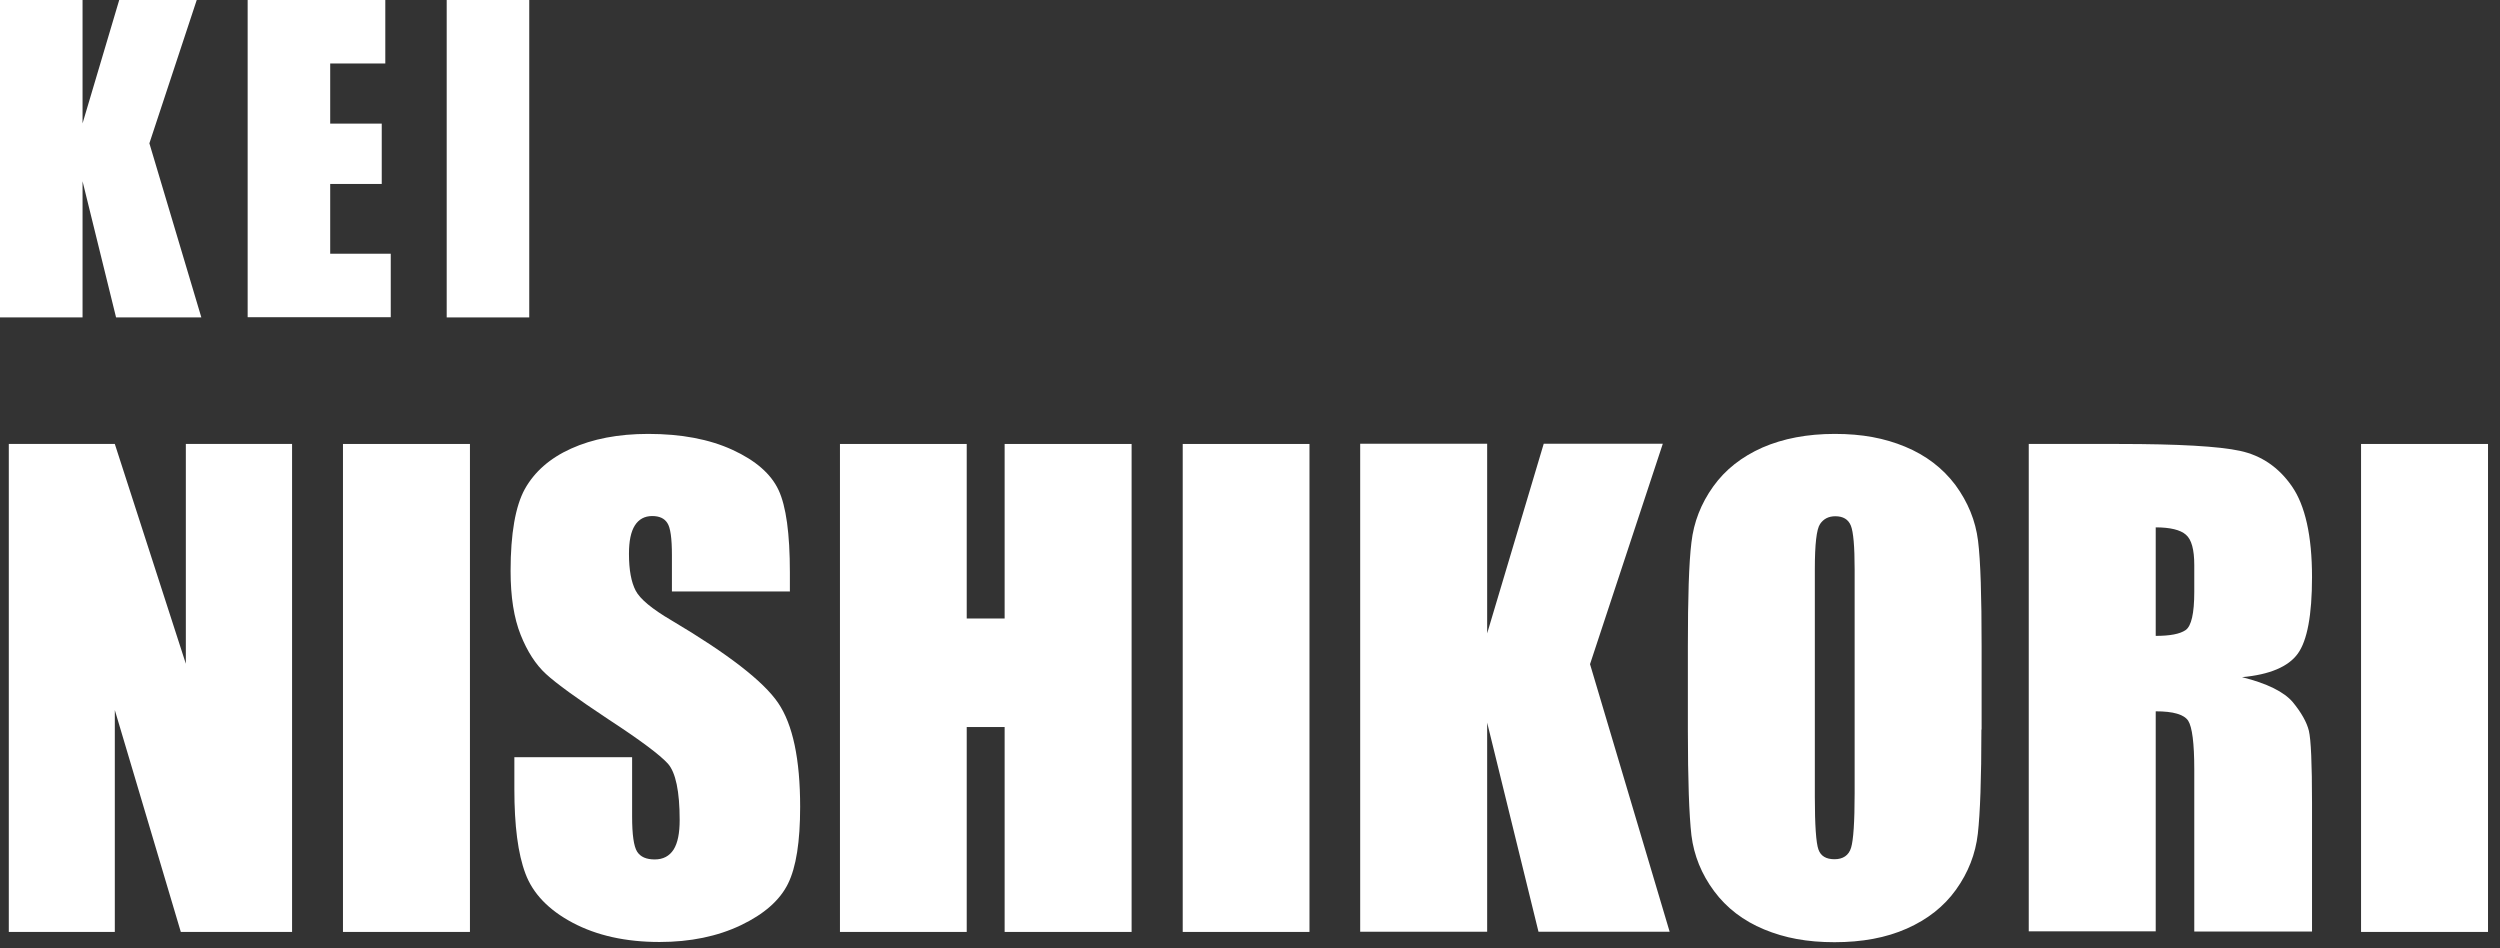
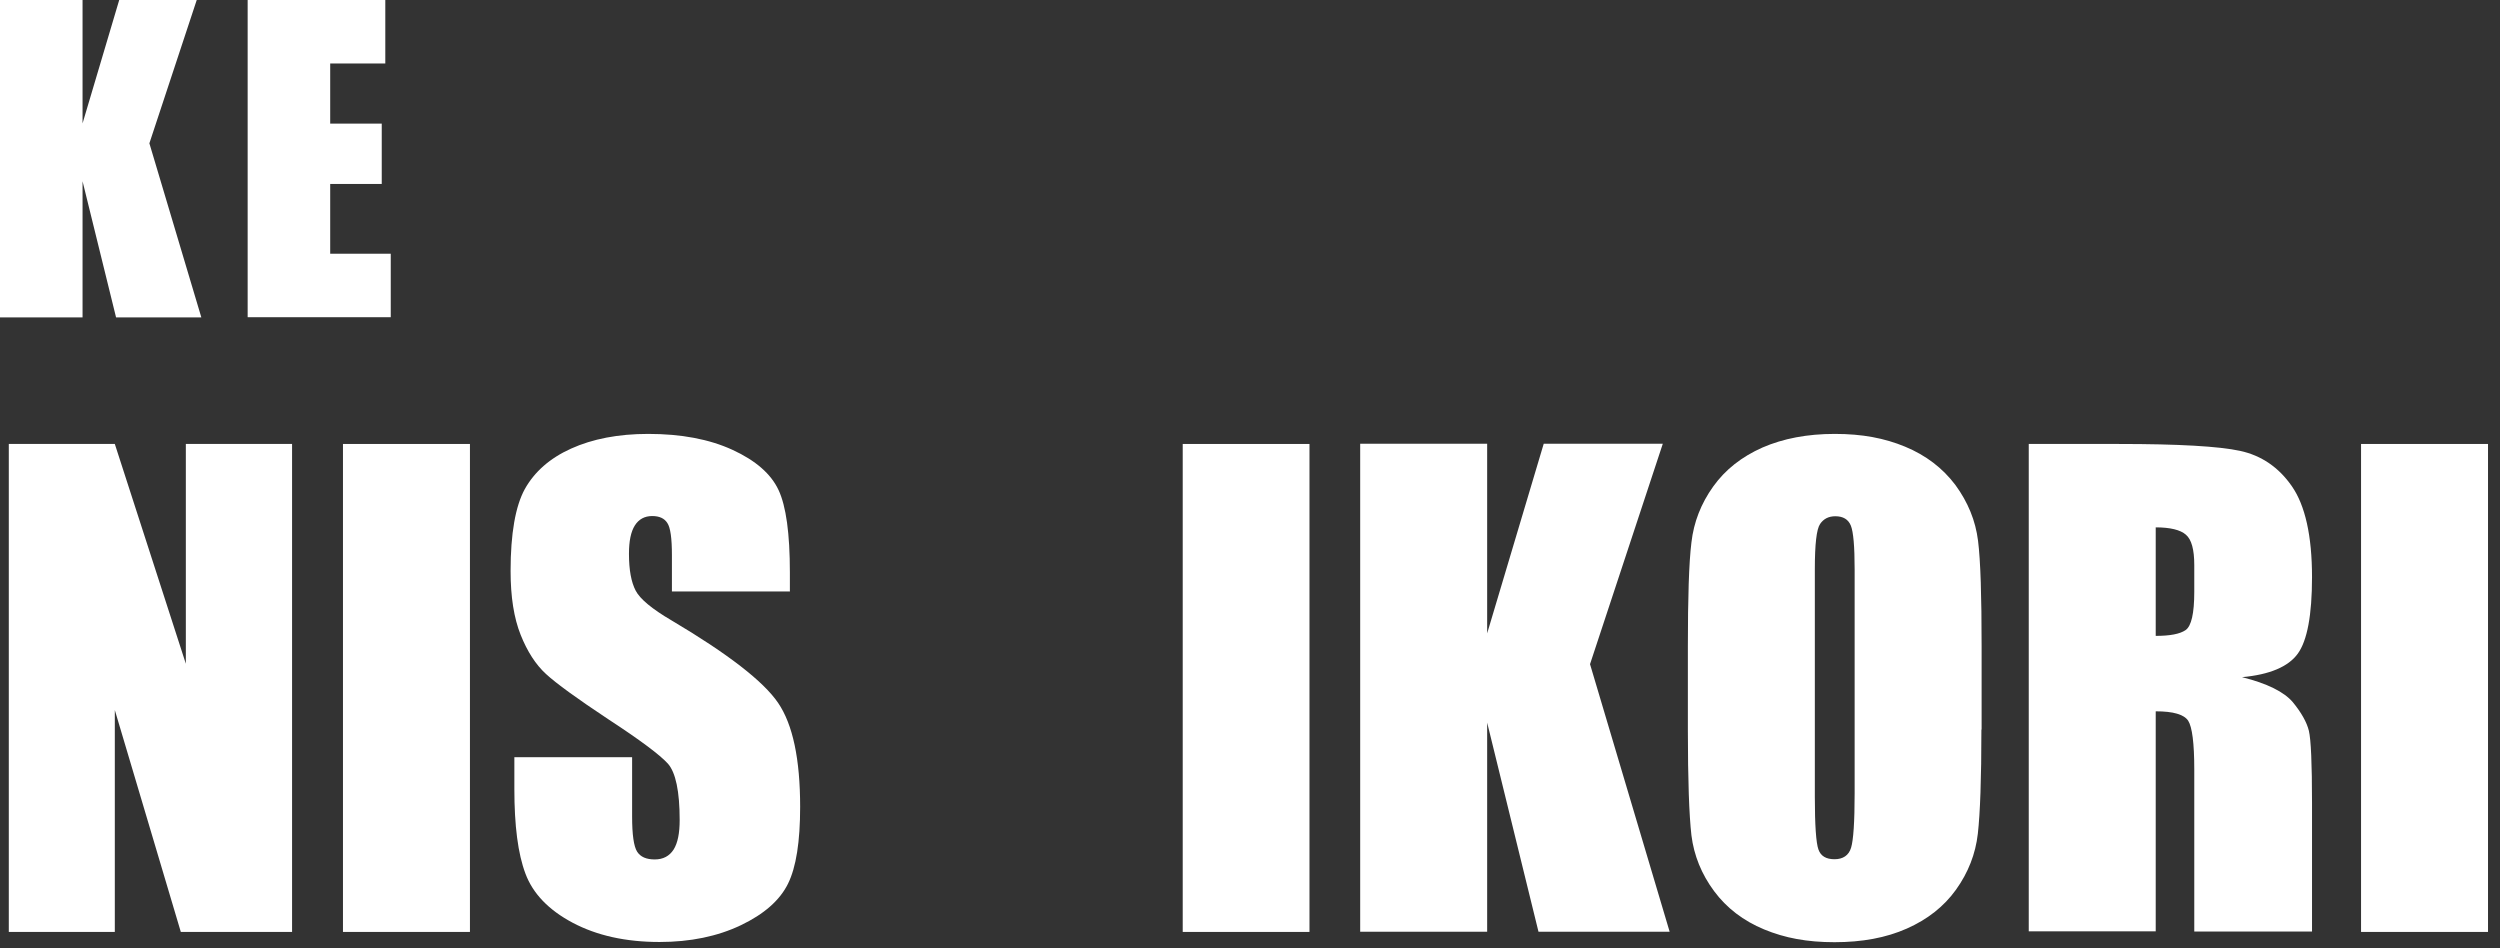
<svg xmlns="http://www.w3.org/2000/svg" width="348" height="132" viewBox="0 0 348 132" fill="none">
  <rect x="0" y="0" width="348" height="132" fill="#333333" stroke="none" />
  <path d="M27.386 0L20.794 19.949L28.027 44.185H16.157L11.491 25.228V44.185H0V0H11.491V17.178L16.595 0H27.386Z" fill="white" />
  <path d="M34.473 0H53.634V8.837H45.964V17.207H53.138V25.607H45.964V35.319H54.392V44.156H34.473V0Z" fill="white" />
-   <path d="M73.671 0V44.185H62.18V0H73.671Z" fill="white" />
+   <path d="M73.671 0V44.185V0H73.671Z" fill="white" />
  <path d="M40.656 61.8V129.725H25.169L15.982 98.84V129.725H1.225V61.8H15.982L25.869 92.394V61.8H40.626H40.656Z" fill="white" />
  <path d="M65.416 61.8V129.725H47.742V61.8H65.416Z" fill="white" />
  <path d="M109.922 82.332H93.531V77.287C93.531 74.924 93.327 73.437 92.889 72.795C92.481 72.154 91.781 71.833 90.79 71.833C89.74 71.833 88.923 72.27 88.369 73.145C87.815 74.02 87.552 75.333 87.552 77.083C87.552 79.358 87.873 81.049 88.486 82.216C89.069 83.353 90.731 84.753 93.473 86.357C101.347 91.023 106.276 94.844 108.318 97.848C110.359 100.852 111.38 105.664 111.38 112.314C111.38 117.155 110.826 120.713 109.688 123.017C108.551 125.321 106.364 127.246 103.126 128.792C99.889 130.338 96.098 131.125 91.81 131.125C87.086 131.125 83.061 130.221 79.707 128.442C76.353 126.663 74.166 124.359 73.145 121.617C72.095 118.847 71.599 114.909 71.599 109.835V105.402H87.99V113.655C87.99 116.193 88.223 117.826 88.69 118.555C89.156 119.284 89.973 119.634 91.14 119.634C92.306 119.634 93.181 119.168 93.764 118.263C94.348 117.33 94.61 115.959 94.61 114.151C94.61 110.156 94.056 107.531 92.977 106.306C91.869 105.081 89.098 103.01 84.723 100.152C80.32 97.236 77.432 95.136 76.003 93.823C74.574 92.511 73.407 90.703 72.474 88.37C71.541 86.036 71.074 83.091 71.074 79.474C71.074 74.283 71.745 70.462 73.057 68.071C74.399 65.679 76.528 63.783 79.503 62.442C82.478 61.1 86.036 60.4 90.236 60.4C94.814 60.4 98.722 61.13 101.96 62.617C105.197 64.104 107.326 65.971 108.376 68.217C109.426 70.462 109.951 74.283 109.951 79.678V82.362L109.922 82.332Z" fill="white" />
-   <path d="M157.519 61.8V129.725H139.845V101.202H134.567V129.725H116.922V61.8H134.567V86.095H139.845V61.8H157.519Z" fill="white" />
  <path d="M182.279 61.8V129.725H164.635V61.8H182.279Z" fill="white" />
  <path d="M231.452 61.8L221.332 92.452L232.414 129.696H214.157L207.012 100.589V129.696H189.338V61.771H207.012V88.165L214.886 61.771H231.452V61.8Z" fill="white" />
  <path d="M275.811 101.552C275.811 108.377 275.636 113.218 275.315 116.047C274.994 118.876 273.974 121.472 272.282 123.834C270.591 126.196 268.316 127.975 265.428 129.259C262.541 130.542 259.187 131.154 255.367 131.154C251.546 131.154 248.454 130.571 245.567 129.375C242.68 128.179 240.347 126.4 238.597 124.038C236.847 121.676 235.797 119.08 235.447 116.28C235.126 113.48 234.951 108.581 234.951 101.61V90.003C234.951 83.178 235.097 78.337 235.447 75.508C235.768 72.679 236.789 70.083 238.48 67.721C240.172 65.358 242.447 63.579 245.334 62.296C248.221 61.042 251.575 60.4 255.396 60.4C259.216 60.4 262.308 60.984 265.195 62.179C268.082 63.375 270.416 65.154 272.195 67.517C273.945 69.908 274.994 72.475 275.344 75.275C275.694 78.074 275.84 82.974 275.84 89.944V101.552H275.811ZM258.166 79.241C258.166 76.091 257.991 74.049 257.641 73.175C257.291 72.3 256.562 71.862 255.483 71.862C254.55 71.862 253.85 72.212 253.354 72.941C252.858 73.67 252.625 75.77 252.625 79.241V110.943C252.625 114.88 252.8 117.33 253.121 118.234C253.442 119.168 254.2 119.605 255.367 119.605C256.533 119.605 257.35 119.08 257.671 118.001C257.991 116.951 258.166 114.414 258.166 110.418V79.212V79.241Z" fill="white" />
  <path d="M282.402 61.8H294.914C303.255 61.8 308.884 62.121 311.83 62.763C314.775 63.404 317.196 65.038 319.033 67.692C320.871 70.346 321.833 74.545 321.833 80.349C321.833 85.628 321.162 89.186 319.85 90.994C318.538 92.803 315.942 93.911 312.092 94.261C315.592 95.136 317.925 96.302 319.15 97.731C320.346 99.19 321.104 100.531 321.396 101.727C321.687 102.952 321.833 106.306 321.833 111.76V129.667H305.443V107.093C305.443 103.448 305.151 101.202 304.597 100.327C304.013 99.452 302.526 99.015 300.076 99.015V129.638H282.402V61.713V61.8ZM300.076 73.408V88.515C302.059 88.515 303.459 88.253 304.247 87.699C305.034 87.145 305.443 85.395 305.443 82.391V78.658C305.443 76.499 305.063 75.1 304.276 74.429C303.518 73.758 302.089 73.408 300.047 73.408H300.076Z" fill="white" />
  <path d="M346.332 61.8V129.725H328.658V61.8H346.332Z" fill="white" />
</svg>